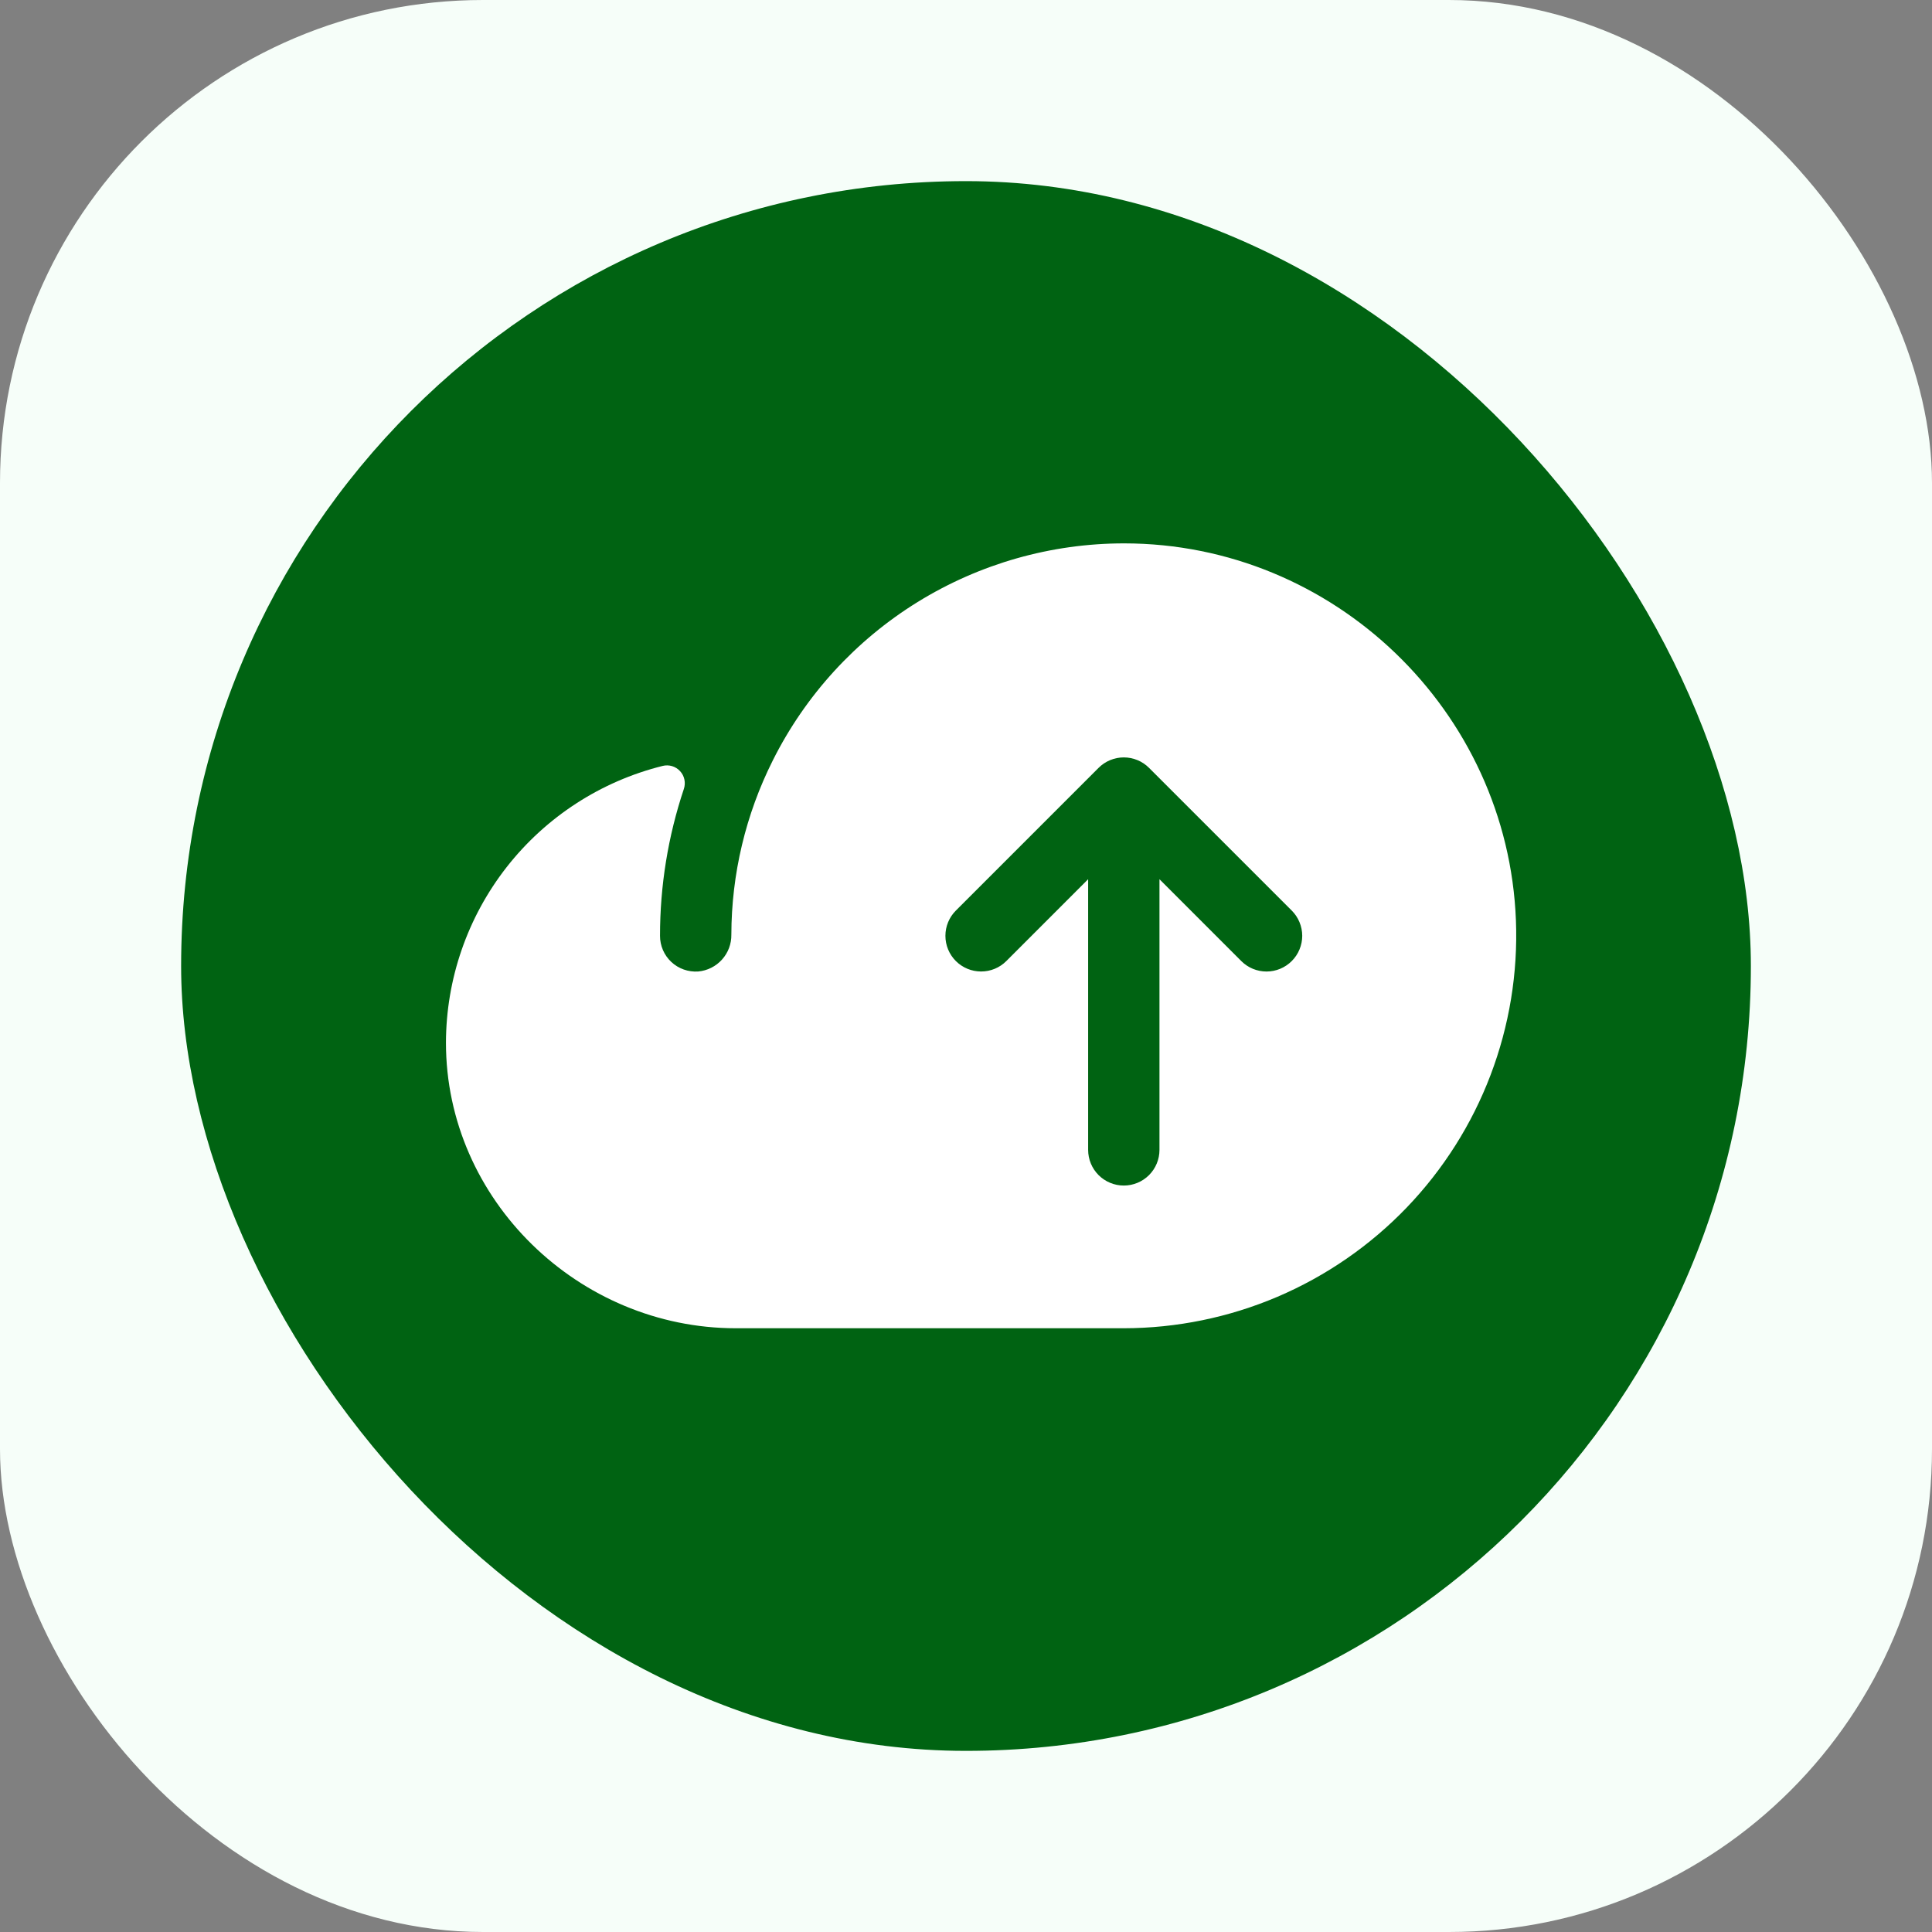
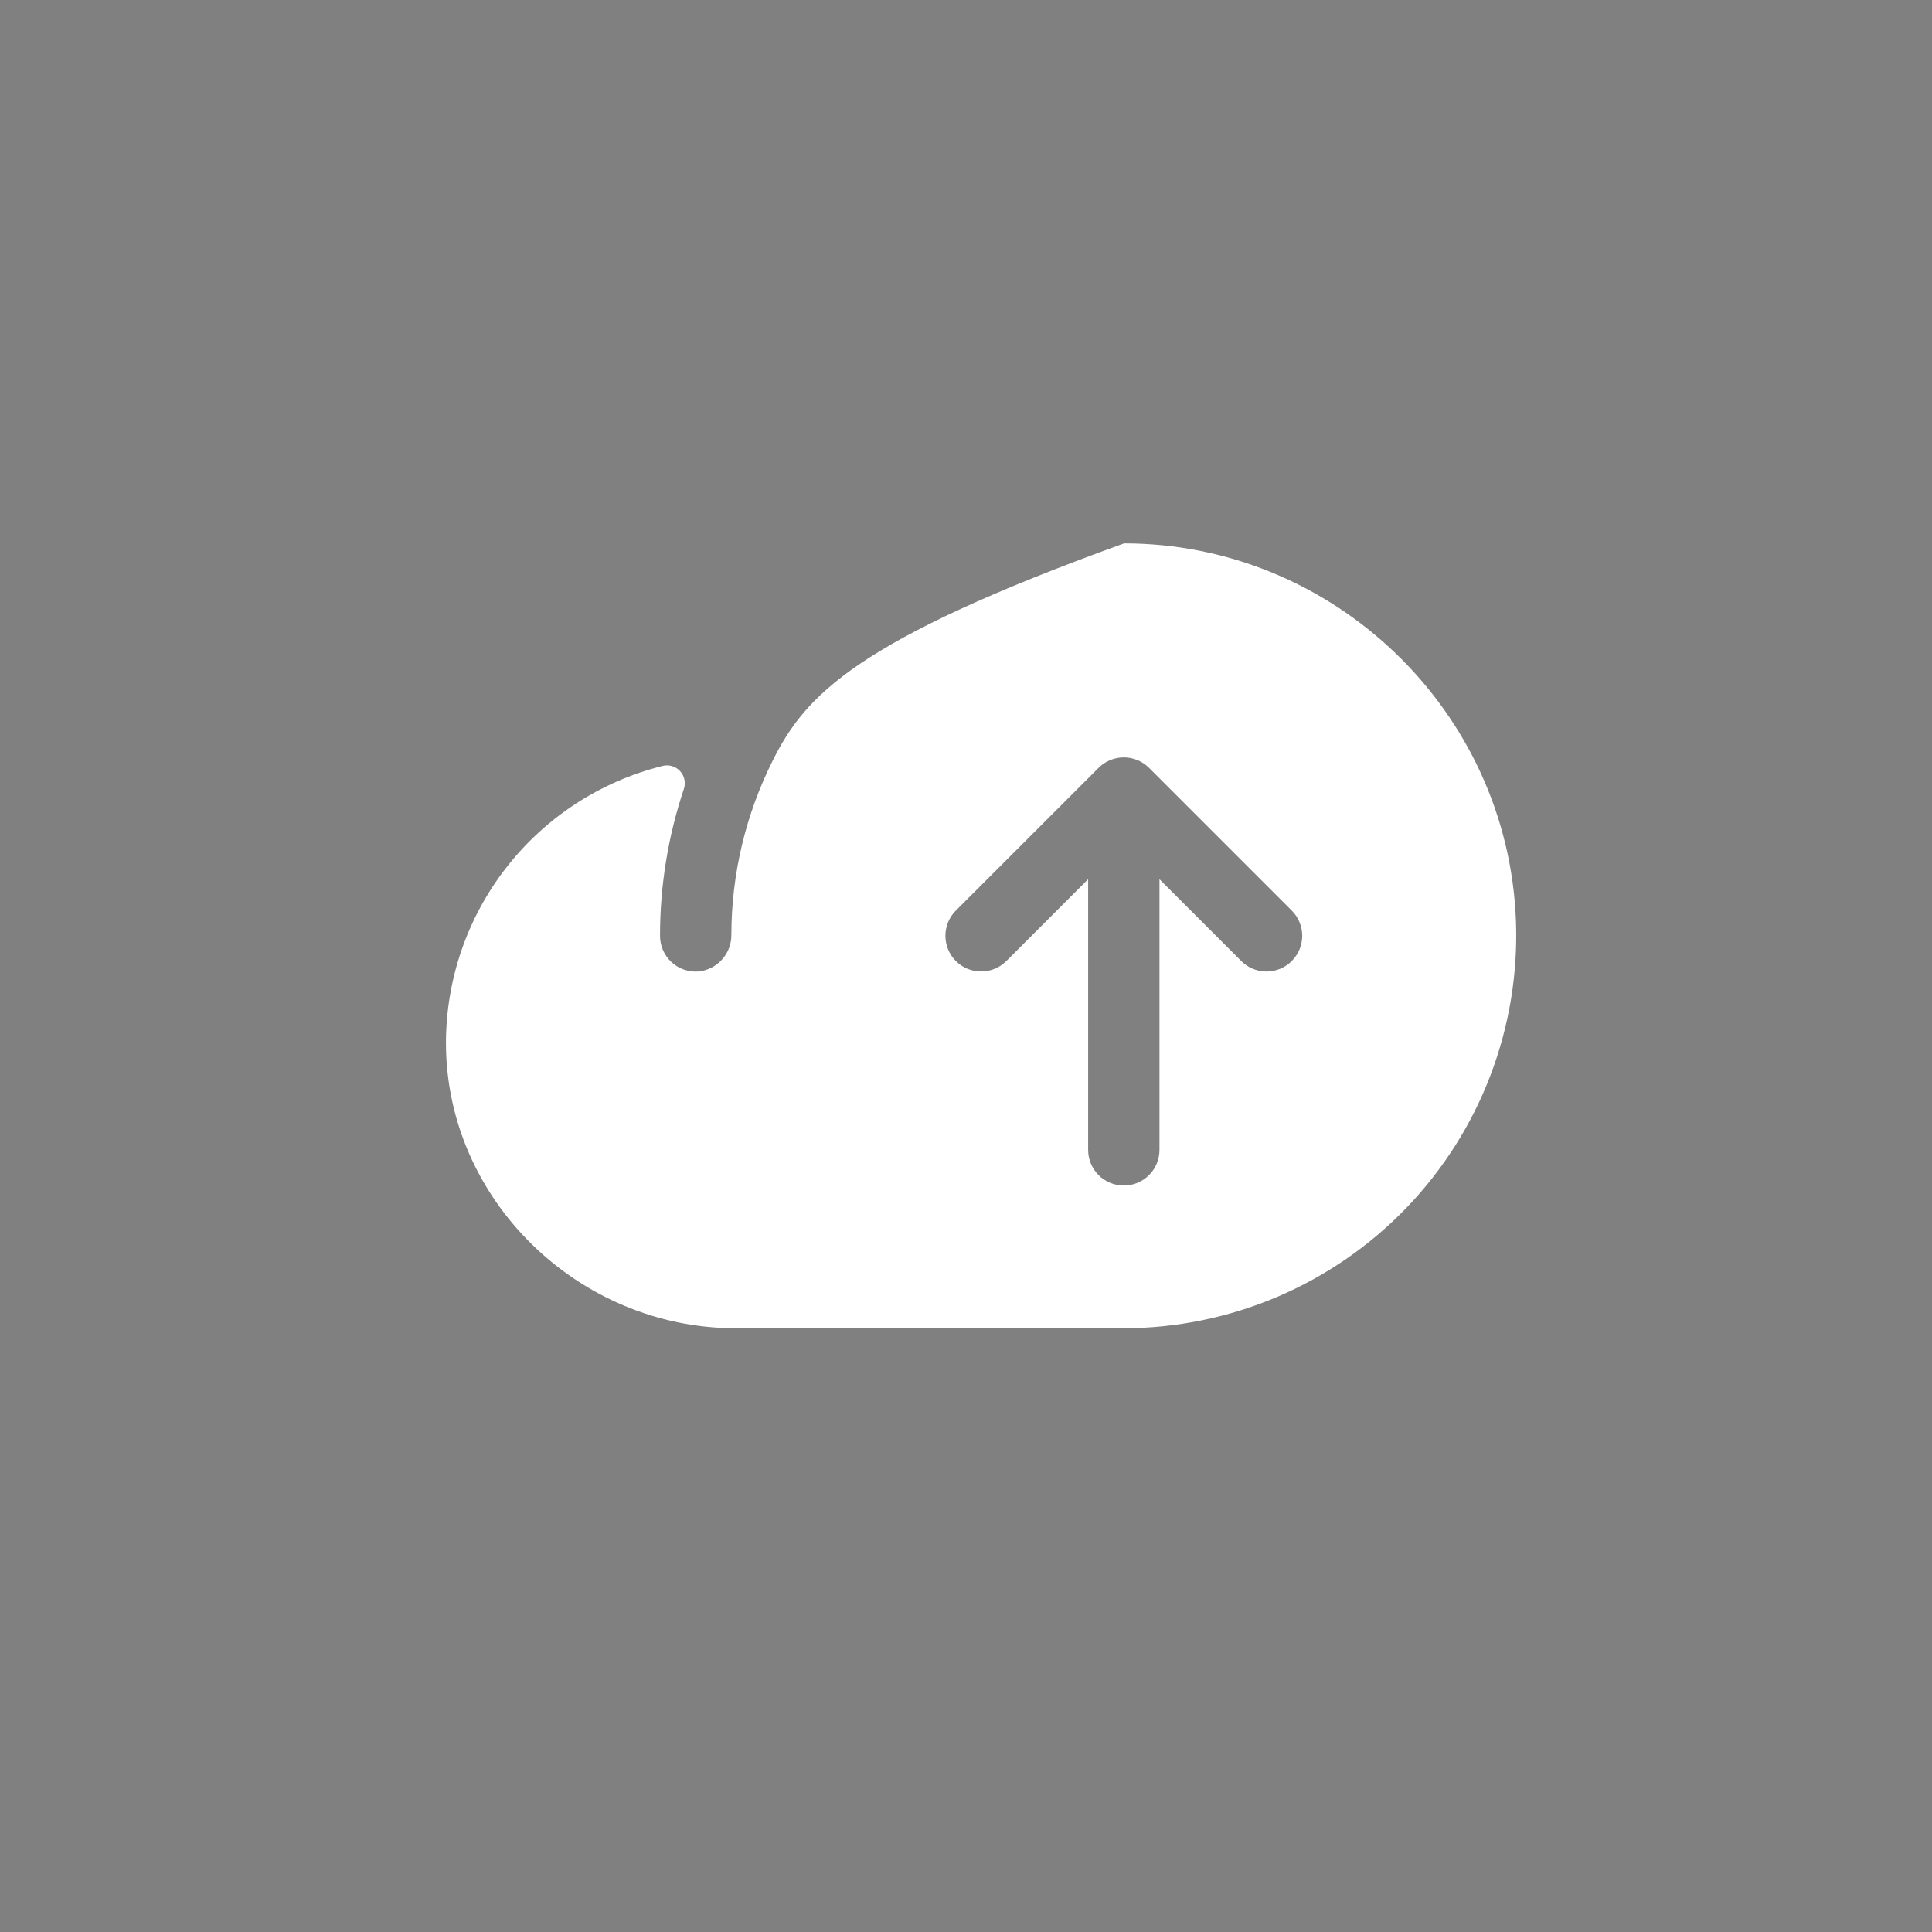
<svg xmlns="http://www.w3.org/2000/svg" width="64" height="64" viewBox="0 0 64 64" fill="none">
  <rect x="0" y="0" width="64" height="64" fill="#808080" stroke="none" />
-   <rect width="64" height="64" rx="16" fill="#F6FEF9" />
-   <rect x="6" y="6" width="52" height="52" rx="26" fill="#006312" />
-   <path d="M50.217 30.486C49.948 23.546 44.181 18 37.236 18C34.821 18 32.453 18.673 30.397 19.943C28.342 21.213 26.681 23.029 25.6 25.19C24.701 26.981 24.231 28.956 24.227 30.96C24.232 31.265 24.122 31.56 23.918 31.786C23.715 32.013 23.433 32.154 23.13 32.182C22.968 32.193 22.805 32.171 22.652 32.117C22.498 32.063 22.358 31.978 22.239 31.867C22.12 31.756 22.026 31.622 21.961 31.473C21.897 31.323 21.863 31.163 21.864 31C21.863 29.347 22.129 27.705 22.653 26.137C22.687 26.036 22.694 25.928 22.672 25.824C22.651 25.72 22.601 25.624 22.529 25.546C22.457 25.467 22.366 25.41 22.264 25.379C22.162 25.349 22.054 25.346 21.951 25.372C19.903 25.882 18.085 27.062 16.784 28.724C15.484 30.386 14.776 32.435 14.773 34.545C14.773 39.744 19.168 44 24.375 44H37.227C38.977 43.998 40.709 43.643 42.319 42.957C43.928 42.27 45.383 41.266 46.596 40.005C47.808 38.743 48.754 37.25 49.376 35.614C49.998 33.979 50.285 32.234 50.217 30.486ZM42.791 31.836C42.681 31.946 42.551 32.033 42.407 32.093C42.264 32.152 42.11 32.183 41.955 32.183C41.8 32.183 41.646 32.152 41.502 32.093C41.359 32.033 41.228 31.946 41.119 31.836L38.409 29.125V38.091C38.409 38.404 38.285 38.705 38.063 38.927C37.842 39.148 37.541 39.273 37.227 39.273C36.914 39.273 36.614 39.148 36.392 38.927C36.17 38.705 36.046 38.404 36.046 38.091V29.125L33.336 31.836C33.115 32.058 32.814 32.182 32.5 32.182C32.187 32.182 31.886 32.058 31.664 31.836C31.442 31.614 31.318 31.314 31.318 31C31.318 30.686 31.442 30.386 31.664 30.164L36.391 25.437C36.501 25.327 36.632 25.239 36.775 25.18C36.918 25.121 37.072 25.09 37.227 25.09C37.383 25.09 37.537 25.121 37.68 25.18C37.824 25.239 37.954 25.327 38.064 25.437L42.791 30.164C42.901 30.274 42.988 30.404 43.047 30.547C43.107 30.691 43.138 30.845 43.138 31C43.138 31.155 43.107 31.309 43.047 31.453C42.988 31.596 42.901 31.726 42.791 31.836Z" fill="white" />
+   <path d="M50.217 30.486C49.948 23.546 44.181 18 37.236 18C28.342 21.213 26.681 23.029 25.6 25.19C24.701 26.981 24.231 28.956 24.227 30.96C24.232 31.265 24.122 31.56 23.918 31.786C23.715 32.013 23.433 32.154 23.13 32.182C22.968 32.193 22.805 32.171 22.652 32.117C22.498 32.063 22.358 31.978 22.239 31.867C22.12 31.756 22.026 31.622 21.961 31.473C21.897 31.323 21.863 31.163 21.864 31C21.863 29.347 22.129 27.705 22.653 26.137C22.687 26.036 22.694 25.928 22.672 25.824C22.651 25.72 22.601 25.624 22.529 25.546C22.457 25.467 22.366 25.41 22.264 25.379C22.162 25.349 22.054 25.346 21.951 25.372C19.903 25.882 18.085 27.062 16.784 28.724C15.484 30.386 14.776 32.435 14.773 34.545C14.773 39.744 19.168 44 24.375 44H37.227C38.977 43.998 40.709 43.643 42.319 42.957C43.928 42.27 45.383 41.266 46.596 40.005C47.808 38.743 48.754 37.25 49.376 35.614C49.998 33.979 50.285 32.234 50.217 30.486ZM42.791 31.836C42.681 31.946 42.551 32.033 42.407 32.093C42.264 32.152 42.11 32.183 41.955 32.183C41.8 32.183 41.646 32.152 41.502 32.093C41.359 32.033 41.228 31.946 41.119 31.836L38.409 29.125V38.091C38.409 38.404 38.285 38.705 38.063 38.927C37.842 39.148 37.541 39.273 37.227 39.273C36.914 39.273 36.614 39.148 36.392 38.927C36.17 38.705 36.046 38.404 36.046 38.091V29.125L33.336 31.836C33.115 32.058 32.814 32.182 32.5 32.182C32.187 32.182 31.886 32.058 31.664 31.836C31.442 31.614 31.318 31.314 31.318 31C31.318 30.686 31.442 30.386 31.664 30.164L36.391 25.437C36.501 25.327 36.632 25.239 36.775 25.18C36.918 25.121 37.072 25.09 37.227 25.09C37.383 25.09 37.537 25.121 37.68 25.18C37.824 25.239 37.954 25.327 38.064 25.437L42.791 30.164C42.901 30.274 42.988 30.404 43.047 30.547C43.107 30.691 43.138 30.845 43.138 31C43.138 31.155 43.107 31.309 43.047 31.453C42.988 31.596 42.901 31.726 42.791 31.836Z" fill="white" />
</svg>